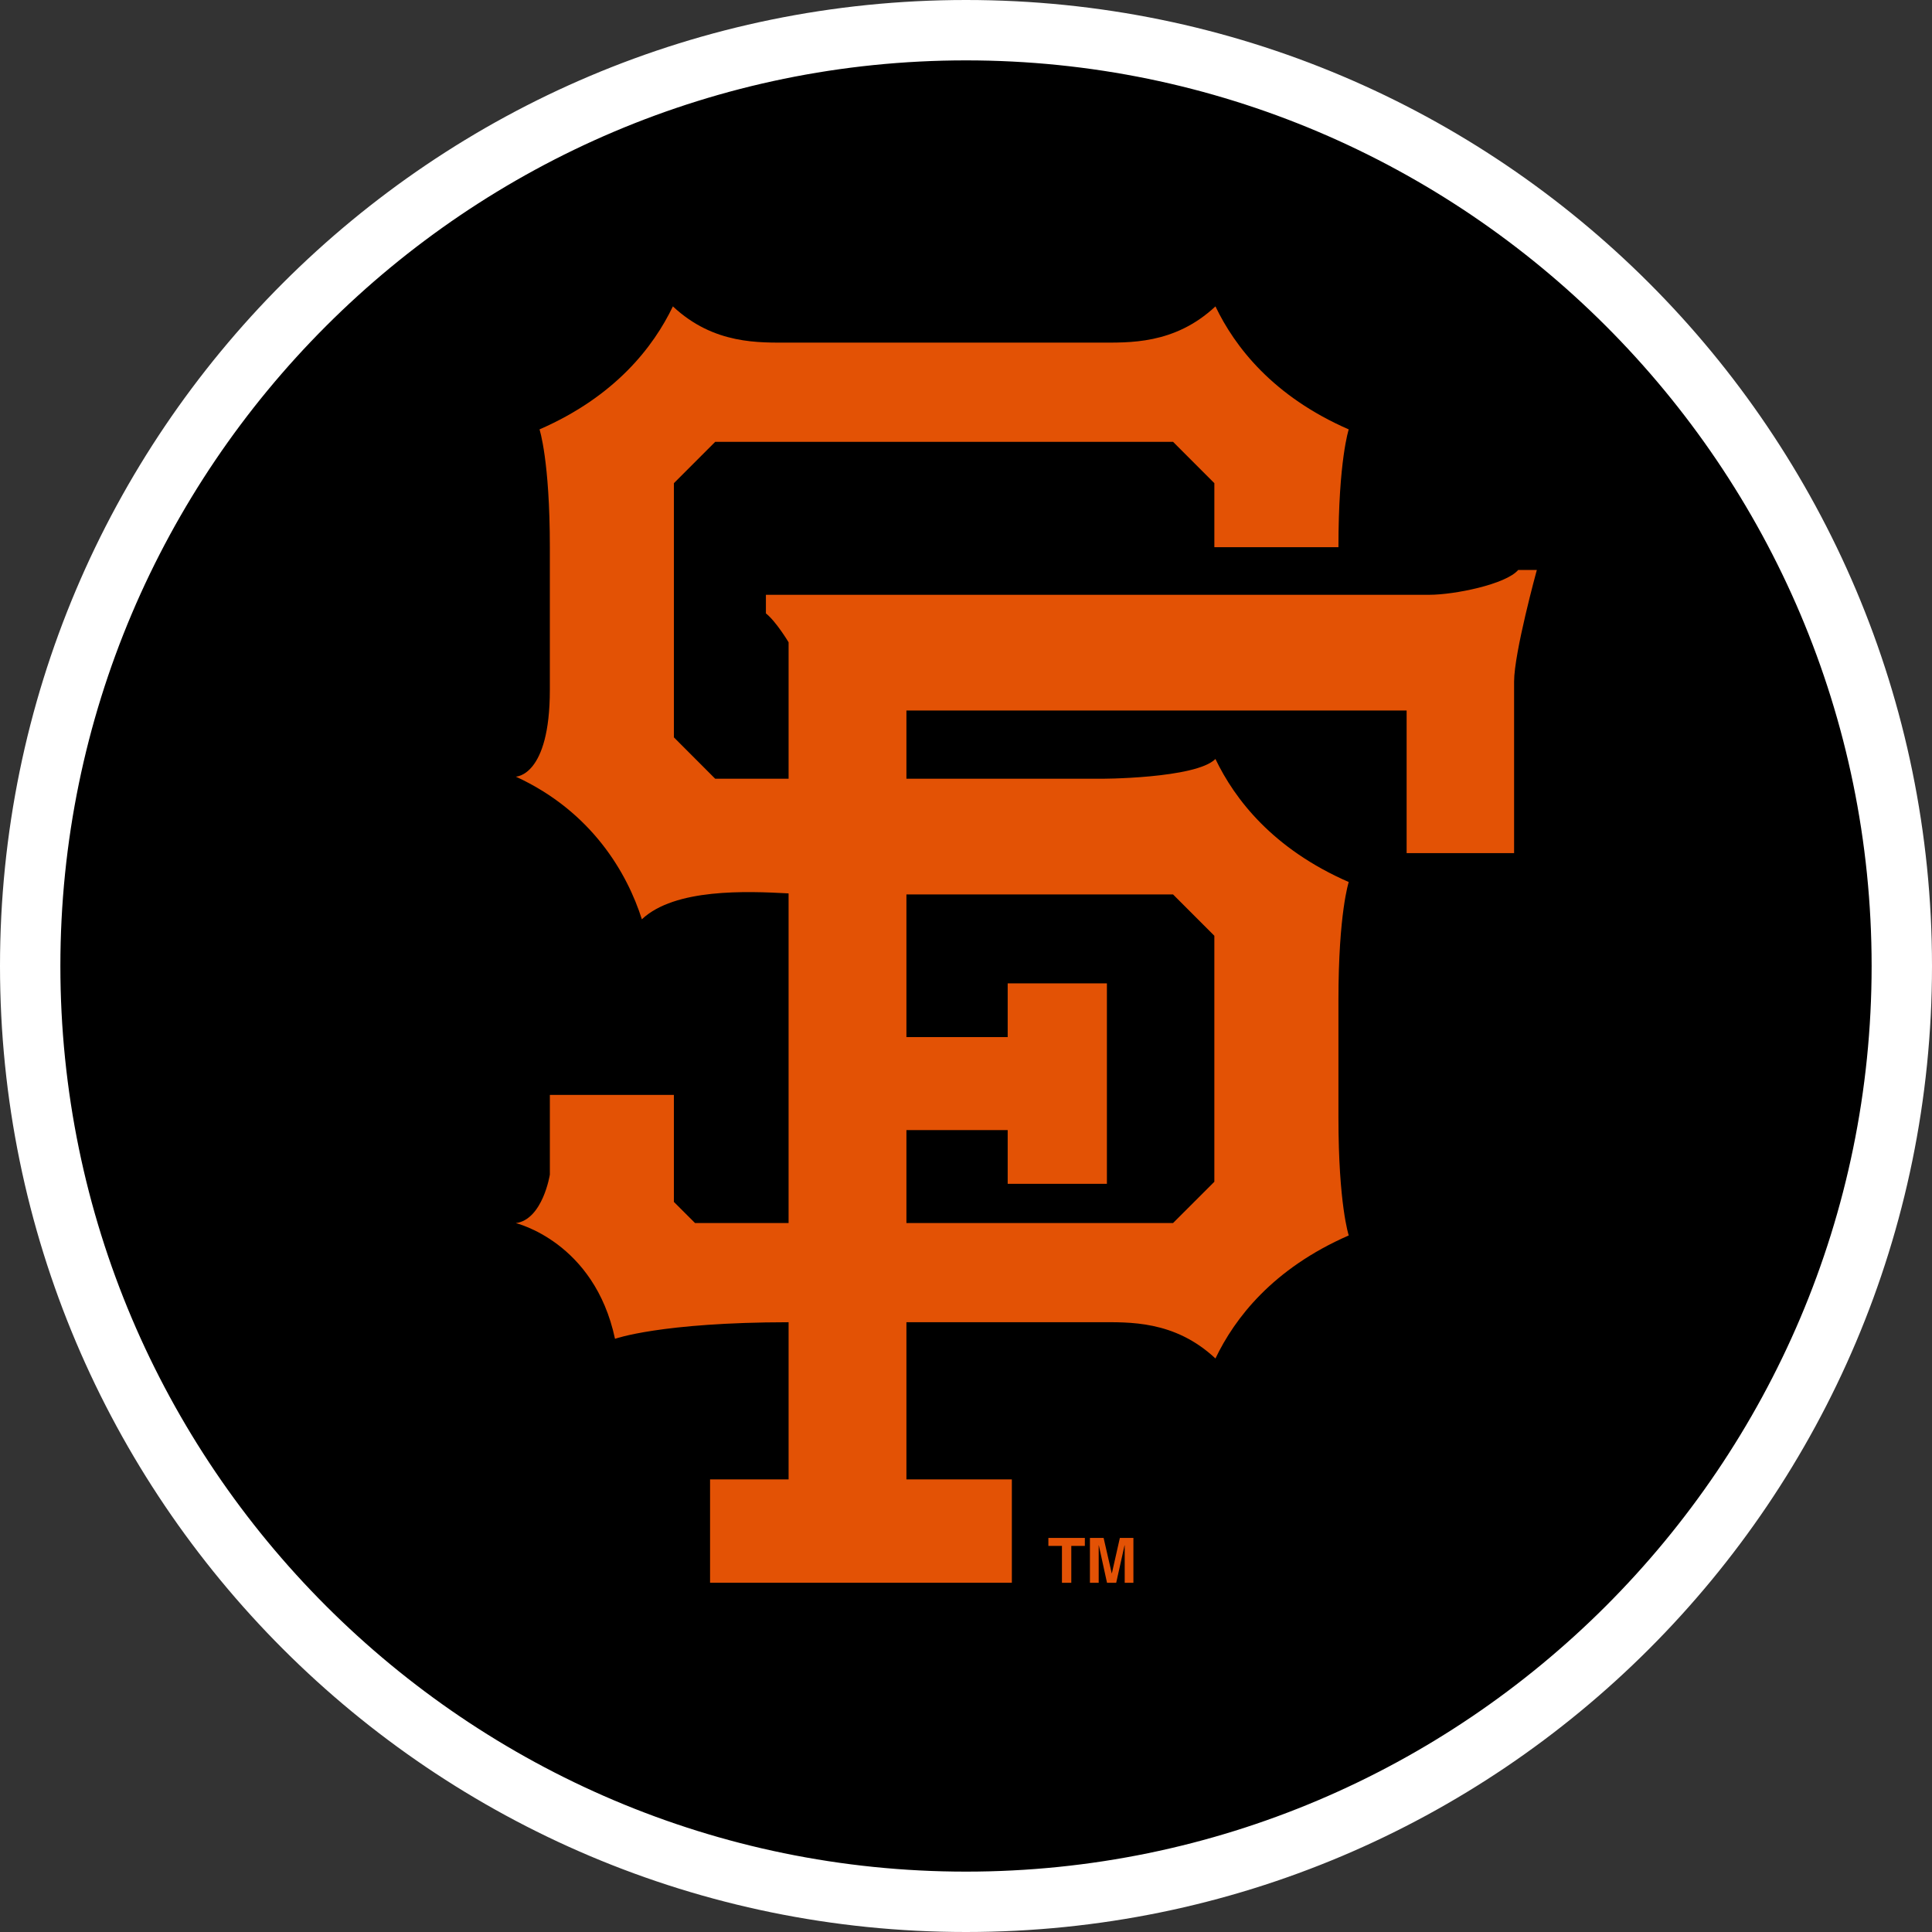
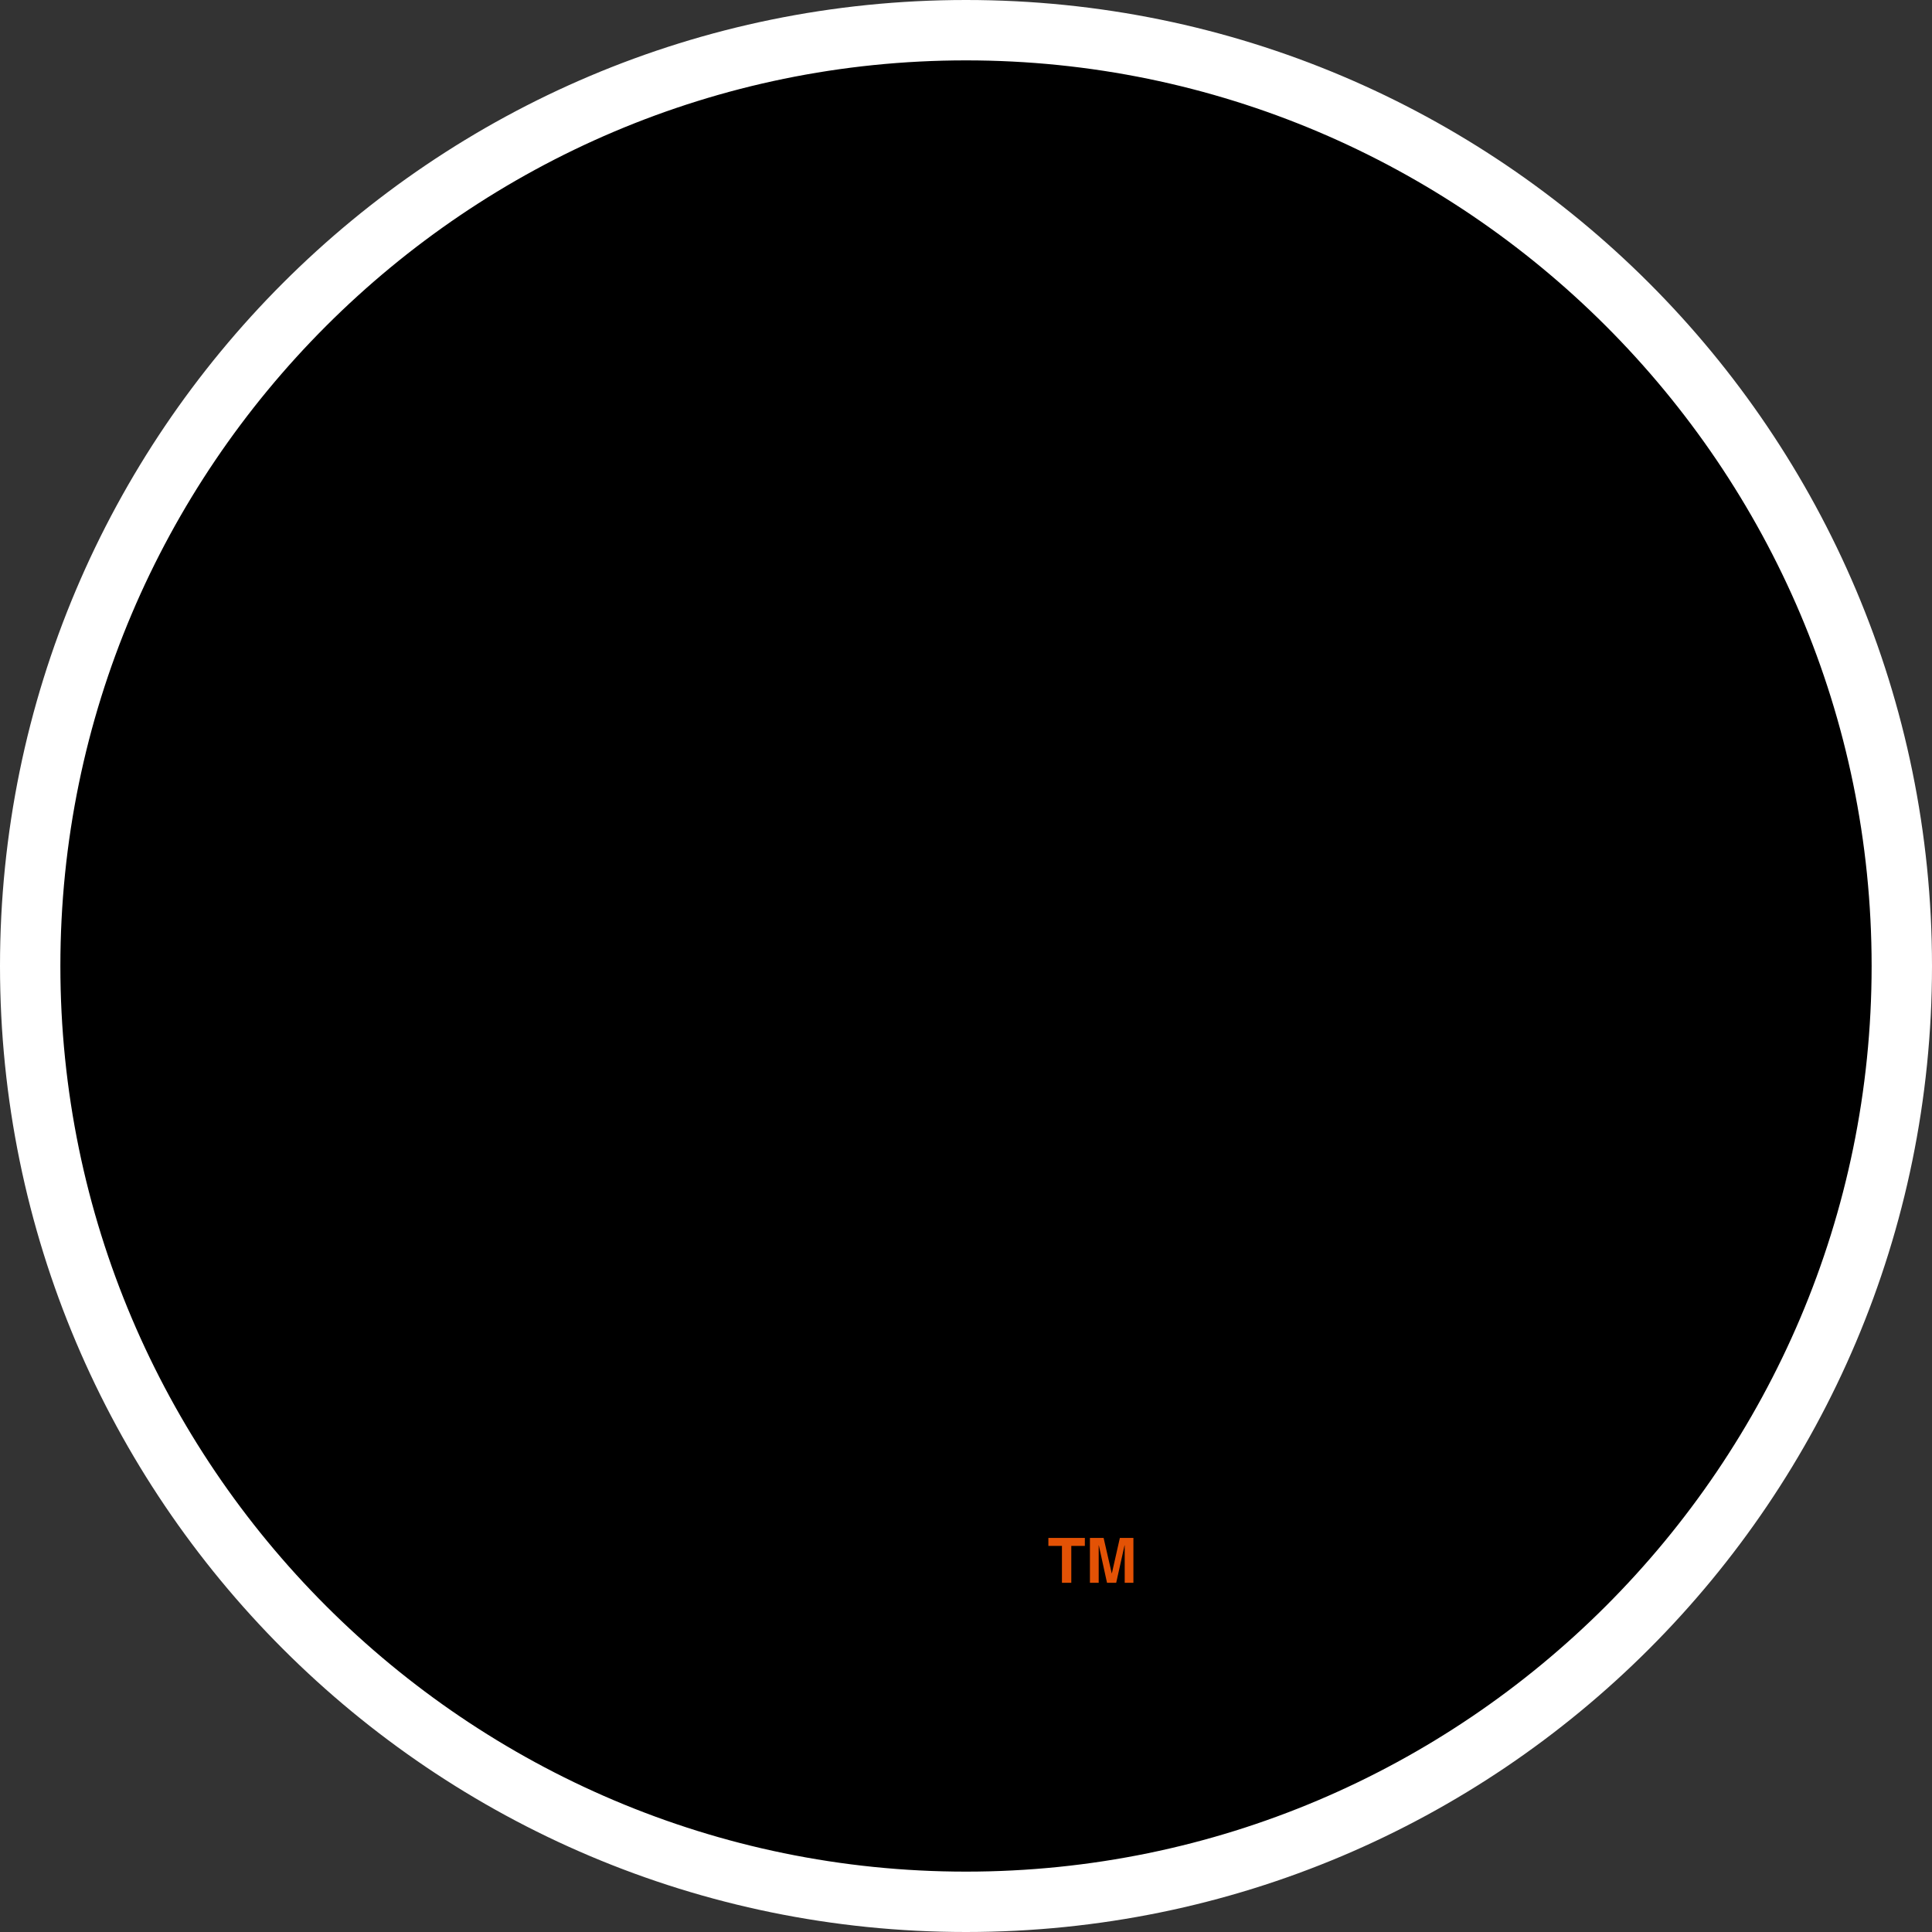
<svg xmlns="http://www.w3.org/2000/svg" xml:space="preserve" style="enable-background:new 0 0 160 160" viewBox="0 0 160 160">
  <rect x="0" y="0" width="160" height="160" fill="#333333" stroke="none" />
  <path d="M80 157.5c-42.672 0-77.5-34.828-77.5-77.5S37.328 2.5 80 2.5s77.5 34.828 77.5 77.5-34.828 77.5-77.5 77.5z" />
  <path d="M80 5c41.328 0 75 33.672 75 75s-33.672 75-75 75S5 121.328 5 80 38.672 5 80 5m0-5C35.828 0 0 35.828 0 80s35.828 80 80 80 80-35.828 80-80S124.172 0 80 0z" style="fill:#fff" />
-   <path d="M125.731 47.201c-1.024 1.197-5.301 2.057-7.356 2.057H63.429v1.54c.855.678 1.879 2.394 1.879 2.394v11.3H59.23l-3.42-3.426V40.015l3.42-3.424h37.918l3.42 3.424v5.303h10.276c0-7.189.853-9.757.853-9.757-6.285-2.741-9.443-6.854-11.039-10.188-3.406 3.187-7.189 2.999-9.674 2.999H65.396c-2.489 0-6.27.188-9.67-2.999-1.602 3.334-4.758 7.447-11.046 10.188 0 0 .856 2.568.856 9.757v11.81c0 7.189-2.82 7.189-2.82 7.189 6.332 2.91 9.243 8.045 10.44 11.814 2.735-2.568 8.648-2.334 12.151-2.144v27.3H57.56l-1.752-1.75v-8.86H45.537v6.598s-.584 3.717-2.82 4.019c0 0 6.504 1.536 8.215 9.581 0 0 3.747-1.363 14.376-1.374v13.015h-6.504v8.561h24.993v-8.561h-8.731v-13.015h15.918c2.485 0 6.268-.184 9.674 3.002 1.595-3.337 4.754-7.445 11.039-10.189 0 0-.853-2.564-.853-9.755v-9.756c0-7.189.853-9.757.853-9.757-6.285-2.744-9.443-6.856-11.039-10.191-1.626 1.635-9.639 1.654-9.674 1.635H75.066v-5.65h41.425v11.81h8.9V56.447c0-2.398 1.884-9.246 1.884-9.246h-1.544zM97.147 74.074l3.42 3.422v20.372l-3.42 3.419H75.066v-7.699h8.386v4.45h8.217V81.436h-8.217v4.45h-8.386V74.074h22.081z" style="fill:#e35205" />
  <path d="M88.72 131.079h-.774v-3.054h-1.124v-.659h3.021v.659H88.72v3.054zM93.865 131.079h-.722v-3.102h-.013l-.691 3.102h-.761L91 127.977h-.011v3.102h-.726v-3.713h1.134l.671 2.929h.013l.661-2.929h1.122v3.713z" style="fill:#e35205" />
</svg>